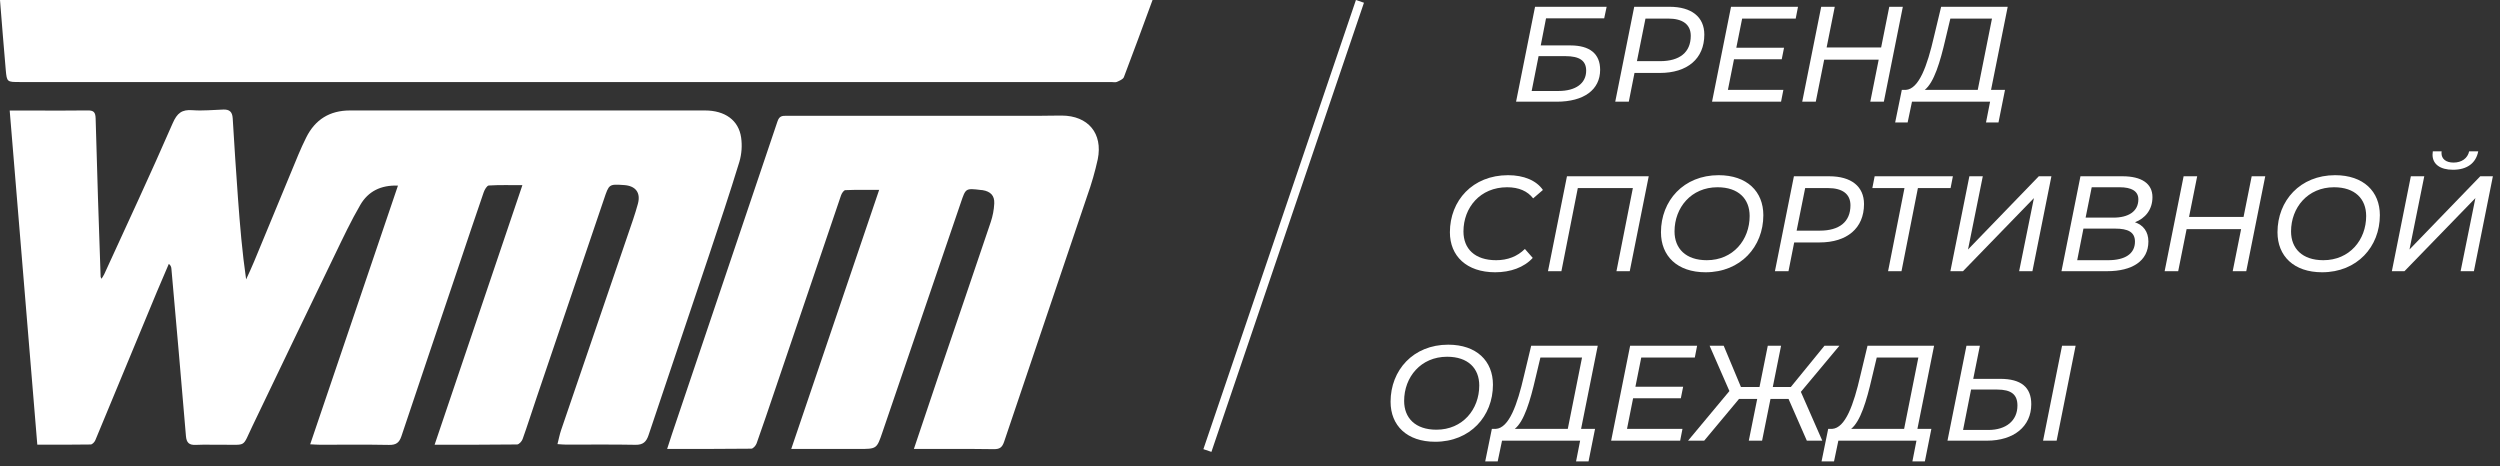
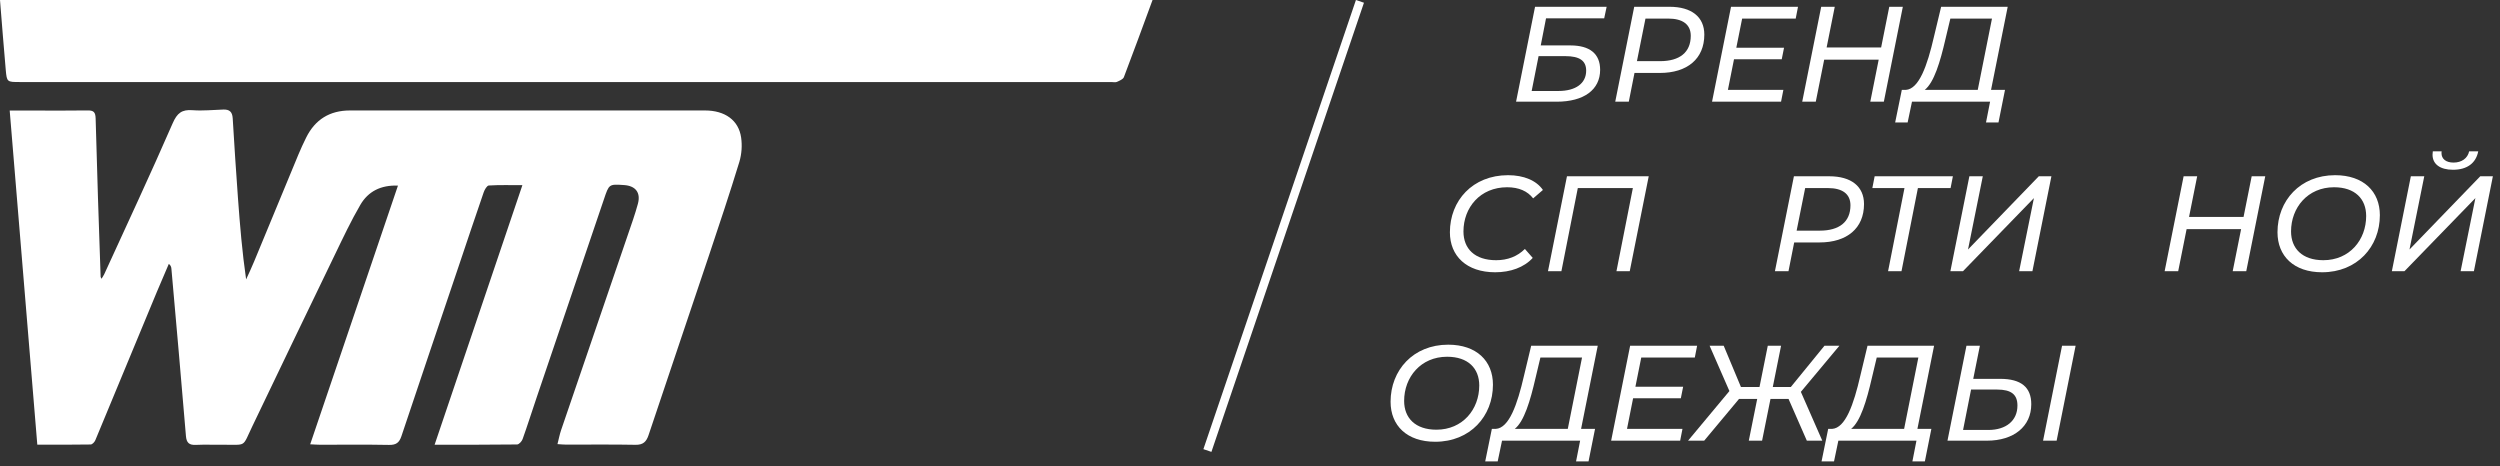
<svg xmlns="http://www.w3.org/2000/svg" width="295" height="55" viewBox="0 0 295 55" fill="none">
  <rect x="0" y="0" width="295" height="55" fill="#333333" stroke="none" />
  <path d="M289.456 20.032C287.92 20.032 287.04 19.36 287.04 18.256C287.04 18.128 287.056 18 287.072 17.856H288.112C288.096 17.92 288.096 18 288.096 18.064C288.096 18.752 288.624 19.184 289.52 19.184C290.464 19.184 291.184 18.688 291.36 17.856H292.432C292.16 19.264 291.104 20.032 289.456 20.032ZM282.24 32L284.48 20.8H286.064L284.32 29.44L292.672 20.8H294.16L291.92 32H290.352L292.096 23.376L283.728 32H282.24Z" fill="white" />
  <path d="M274.008 32.128C270.664 32.128 268.744 30.208 268.744 27.408C268.744 23.68 271.416 20.672 275.544 20.672C278.888 20.672 280.824 22.592 280.824 25.392C280.824 29.12 278.136 32.128 274.008 32.128ZM274.152 30.704C277.256 30.704 279.208 28.304 279.208 25.488C279.208 23.472 277.896 22.096 275.416 22.096C272.312 22.096 270.344 24.496 270.344 27.312C270.344 29.328 271.672 30.704 274.152 30.704Z" fill="white" />
  <path d="M265.699 20.8H267.299L265.059 32H263.459L264.451 27.04H258.019L257.027 32H255.427L257.667 20.8H259.267L258.307 25.6H264.739L265.699 20.8Z" fill="white" />
-   <path d="M251.926 26.224C252.902 26.56 253.51 27.328 253.51 28.496C253.51 30.816 251.574 32 248.646 32H243.254L245.494 20.8H250.454C252.694 20.8 253.99 21.648 253.99 23.264C253.99 24.768 253.11 25.776 251.926 26.224ZM250.118 22.096H246.822L246.102 25.68H249.382C251.142 25.68 252.326 24.96 252.326 23.52C252.326 22.544 251.51 22.096 250.118 22.096ZM248.758 30.704C250.774 30.704 251.926 29.936 251.926 28.512C251.926 27.376 251.094 26.976 249.59 26.976H245.846L245.11 30.704H248.758Z" fill="white" />
  <path d="M230.146 32L232.386 20.8H233.97L232.226 29.44L240.578 20.8H242.066L239.826 32H238.258L240.002 23.376L231.634 32H230.146Z" fill="white" />
  <path d="M230.441 20.8L230.169 22.192H226.313L224.377 32H222.793L224.729 22.192H220.937L221.209 20.8H230.441Z" fill="white" />
  <path d="M215.842 20.8C218.45 20.8 219.954 22 219.954 24.08C219.954 26.944 217.938 28.608 214.706 28.608H211.714L211.042 32H209.442L211.682 20.8H215.842ZM214.738 27.216C217.026 27.216 218.354 26.192 218.354 24.224C218.354 22.88 217.394 22.192 215.698 22.192H213.01L212.002 27.216H214.738Z" fill="white" />
-   <path d="M201.258 32.128C197.914 32.128 195.994 30.208 195.994 27.408C195.994 23.68 198.666 20.672 202.794 20.672C206.138 20.672 208.074 22.592 208.074 25.392C208.074 29.12 205.386 32.128 201.258 32.128ZM201.402 30.704C204.506 30.704 206.458 28.304 206.458 25.488C206.458 23.472 205.146 22.096 202.666 22.096C199.562 22.096 197.594 24.496 197.594 27.312C197.594 29.328 198.922 30.704 201.402 30.704Z" fill="white" />
  <path d="M184.902 20.8H194.55L192.31 32H190.742L192.678 22.192H186.182L184.246 32H182.662L184.902 20.8Z" fill="white" />
  <path d="M176.432 32.128C173.056 32.128 171.088 30.208 171.088 27.408C171.088 23.68 173.76 20.672 177.952 20.672C179.808 20.672 181.296 21.296 182.064 22.416L180.912 23.408C180.256 22.56 179.232 22.096 177.84 22.096C174.656 22.096 172.688 24.496 172.688 27.312C172.688 29.344 174.016 30.704 176.544 30.704C177.904 30.704 179.056 30.256 179.936 29.376L180.864 30.432C179.824 31.568 178.224 32.128 176.432 32.128Z" fill="white" />
  <path d="M236.026 44.704C238.49 44.704 239.69 45.696 239.69 47.696C239.69 50.32 237.642 52 234.442 52H229.802L232.042 40.8H233.626L232.842 44.704H236.026ZM241.082 52L243.322 40.8H244.922L242.682 52H241.082ZM234.618 50.736C236.73 50.736 238.058 49.632 238.058 47.856C238.058 46.544 237.322 45.968 235.658 45.968H232.586L231.642 50.736H234.618Z" fill="white" />
  <path d="M228.222 40.8L226.254 50.608H227.902L227.134 54.448H225.662L226.142 52H216.926L216.414 54.448H214.942L215.726 50.608H216.19C217.758 50.512 218.734 47.744 219.518 44.336L220.366 40.8H228.222ZM220.878 44.608C220.254 47.312 219.534 49.728 218.43 50.608H224.686L226.366 42.192H221.454L220.878 44.608Z" fill="white" />
  <path d="M217.046 40.8L212.502 46.24L215.03 52H213.206L211.046 47.072H208.918L207.926 52H206.358L207.35 47.072H205.206L201.094 52H199.19L204.07 46.144L201.734 40.8H203.398L205.43 45.664H207.622L208.598 40.8H210.166L209.19 45.664H211.318L215.286 40.8H217.046Z" fill="white" />
  <path d="M199.987 42.192H193.667L192.979 45.632H198.611L198.339 46.992H192.707L191.987 50.608H198.531L198.259 52H190.115L192.355 40.8H200.259L199.987 42.192Z" fill="white" />
  <path d="M188.535 40.8L186.567 50.608H188.215L187.447 54.448H185.975L186.455 52H177.239L176.727 54.448H175.255L176.039 50.608H176.503C178.071 50.512 179.047 47.744 179.831 44.336L180.679 40.8H188.535ZM181.191 44.608C180.567 47.312 179.847 49.728 178.743 50.608H184.999L186.679 42.192H181.767L181.191 44.608Z" fill="white" />
  <path d="M169.352 52.128C166.008 52.128 164.088 50.208 164.088 47.408C164.088 43.68 166.76 40.672 170.888 40.672C174.232 40.672 176.168 42.592 176.168 45.392C176.168 49.12 173.48 52.128 169.352 52.128ZM169.496 50.704C172.6 50.704 174.552 48.304 174.552 45.488C174.552 43.472 173.24 42.096 170.76 42.096C167.656 42.096 165.688 44.496 165.688 47.312C165.688 49.328 167.016 50.704 169.496 50.704Z" fill="white" />
  <path d="M236.91 0.8L234.942 10.608H236.59L235.822 14.448H234.35L234.83 12H225.614L225.102 14.448H223.63L224.414 10.608H224.878C226.446 10.512 227.422 7.744 228.206 4.336L229.054 0.8H236.91ZM229.566 4.608C228.942 7.312 228.222 9.728 227.118 10.608H233.374L235.054 2.192H230.142L229.566 4.608Z" fill="white" />
  <path d="M222.934 0.8H224.534L222.294 12H220.694L221.686 7.04H215.254L214.262 12H212.662L214.902 0.8H216.502L215.542 5.6H221.974L222.934 0.8Z" fill="white" />
  <path d="M211.893 2.192H205.573L204.885 5.632H210.517L210.245 6.992H204.613L203.893 10.608H210.437L210.165 12H202.021L204.261 0.8H212.165L211.893 2.192Z" fill="white" />
  <path d="M196.998 0.8C199.606 0.8 201.11 2 201.11 4.08C201.11 6.944 199.094 8.608 195.862 8.608H192.87L192.198 12H190.598L192.838 0.8H196.998ZM195.894 7.216C198.182 7.216 199.51 6.192 199.51 4.224C199.51 2.88 198.55 2.192 196.854 2.192H194.166L193.158 7.216H195.894Z" fill="white" />
  <path d="M178.896 12L181.136 0.8H189.584L189.296 2.16H182.432L181.808 5.36H185.312C187.6 5.36 188.816 6.352 188.816 8.24C188.816 10.592 186.896 12 183.696 12H178.896ZM180.736 10.736H183.888C185.936 10.736 187.168 9.84 187.168 8.336C187.168 7.168 186.4 6.624 184.704 6.624H181.552L180.736 10.736Z" fill="white" />
  <path d="M46.959 21.902C44.94 21.822 43.444 22.584 42.522 24.169C41.43 26.041 40.496 28.024 39.549 29.983C36.282 36.74 33.028 43.502 29.789 50.27C28.542 52.87 29.154 52.446 26.294 52.481C25.235 52.494 24.172 52.446 23.113 52.496C22.328 52.533 22.007 52.253 21.941 51.453C21.387 44.868 20.815 38.284 20.225 31.702C20.22 31.591 20.191 31.483 20.138 31.386C20.085 31.288 20.01 31.204 19.92 31.14C19.45 32.239 18.971 33.333 18.512 34.437C16.092 40.274 13.67 46.111 11.247 51.949C11.157 52.163 10.889 52.447 10.7 52.449C8.621 52.485 6.541 52.472 4.402 52.472C3.317 39.312 2.246 26.249 1.144 13.044H3.951C6.072 13.044 8.19 13.066 10.315 13.031C11.028 13.02 11.263 13.207 11.284 13.967C11.449 20.201 11.658 26.43 11.874 32.662C11.874 32.713 11.917 32.762 11.978 32.896C12.109 32.677 12.227 32.522 12.31 32.335C15.016 26.416 17.773 20.521 20.373 14.551C20.902 13.336 21.46 12.905 22.729 13.003C23.931 13.096 25.151 12.963 26.364 12.926C27.075 12.905 27.414 13.197 27.459 13.957C27.646 17.101 27.852 20.24 28.08 23.379C28.312 26.562 28.576 29.744 29.042 32.968C29.358 32.271 29.692 31.582 29.978 30.877C31.733 26.649 33.485 22.421 35.231 18.19C35.507 17.529 35.808 16.88 36.126 16.238C37.184 14.1 38.913 13.035 41.296 13.035H48.494C60.057 13.035 71.62 13.035 83.183 13.035C85.543 13.035 87.164 14.182 87.454 16.236C87.588 17.193 87.518 18.168 87.246 19.096C86.108 22.814 84.876 26.502 83.643 30.189C81.281 37.245 78.887 44.289 76.531 51.343C76.269 52.127 75.885 52.502 74.998 52.487C72.256 52.434 69.512 52.468 66.763 52.464C66.488 52.464 66.215 52.432 65.782 52.406C65.937 51.803 66.035 51.268 66.209 50.757C68.829 43.067 71.457 35.379 74.092 27.694C74.506 26.485 74.938 25.281 75.271 24.051C75.629 22.73 74.998 21.93 73.645 21.838C71.844 21.715 71.869 21.724 71.266 23.508C68.633 31.298 65.99 39.084 63.338 46.865C62.776 48.514 62.254 50.177 61.666 51.818C61.573 52.081 61.243 52.444 61.017 52.447C57.844 52.489 54.67 52.475 51.285 52.475C54.749 42.228 58.17 32.116 61.642 21.85C60.251 21.85 58.96 21.811 57.678 21.889C57.455 21.902 57.18 22.387 57.072 22.703C56.065 25.618 55.091 28.542 54.107 31.462C51.861 38.13 49.596 44.793 47.369 51.468C47.109 52.251 46.723 52.517 45.898 52.5C43.188 52.447 40.47 52.481 37.764 52.479C37.457 52.479 37.152 52.453 36.603 52.427C40.068 42.208 43.497 32.099 46.959 21.902Z" fill="white" />
  <path d="M136 0C134.856 3.102 133.763 6.112 132.618 9.103C132.519 9.36 132.096 9.527 131.793 9.665C131.605 9.746 131.362 9.68 131.145 9.68H2.319C0.837 9.68 0.809 9.68 0.679 8.254C0.436 5.522 0.228 2.795 0 0H136Z" fill="white" />
-   <path d="M107.838 52.977C108.816 50.063 109.73 47.322 110.66 44.585C112.743 38.456 114.843 32.333 116.909 26.198C117.146 25.492 117.285 24.756 117.323 24.012C117.37 23.076 116.879 22.593 115.947 22.436C115.886 22.436 115.822 22.436 115.76 22.421C113.92 22.198 113.956 22.209 113.37 23.933C110.302 32.951 107.224 41.966 104.137 50.976C103.456 52.977 103.467 52.977 101.313 52.977H93.366C96.827 42.775 100.254 32.677 103.739 22.408C102.329 22.408 101.04 22.381 99.754 22.438C99.567 22.438 99.324 22.812 99.239 23.063C96.619 30.752 94.008 38.444 91.405 46.141C90.705 48.2 90.014 50.27 89.28 52.318C89.189 52.578 88.872 52.942 88.655 52.944C85.389 52.985 82.121 52.972 78.723 52.972C78.936 52.315 79.11 51.762 79.295 51.214C83.454 38.919 87.604 26.62 91.745 14.319C91.97 13.645 92.337 13.664 92.844 13.664C102.784 13.664 112.724 13.664 122.667 13.664C123.539 13.664 124.411 13.632 125.287 13.637C128.394 13.654 130.153 15.728 129.537 18.789C129.216 20.249 128.802 21.687 128.298 23.095C125.036 32.771 121.748 42.436 118.491 52.111C118.259 52.799 117.967 53.009 117.256 53C114.169 52.957 111.091 52.977 107.838 52.977Z" fill="white" />
  <path fill-rule="evenodd" clip-rule="evenodd" d="M142 53L160 -4.92334e-05L160.947 0.322L142.947 53.322L142 53Z" fill="white" />
</svg>